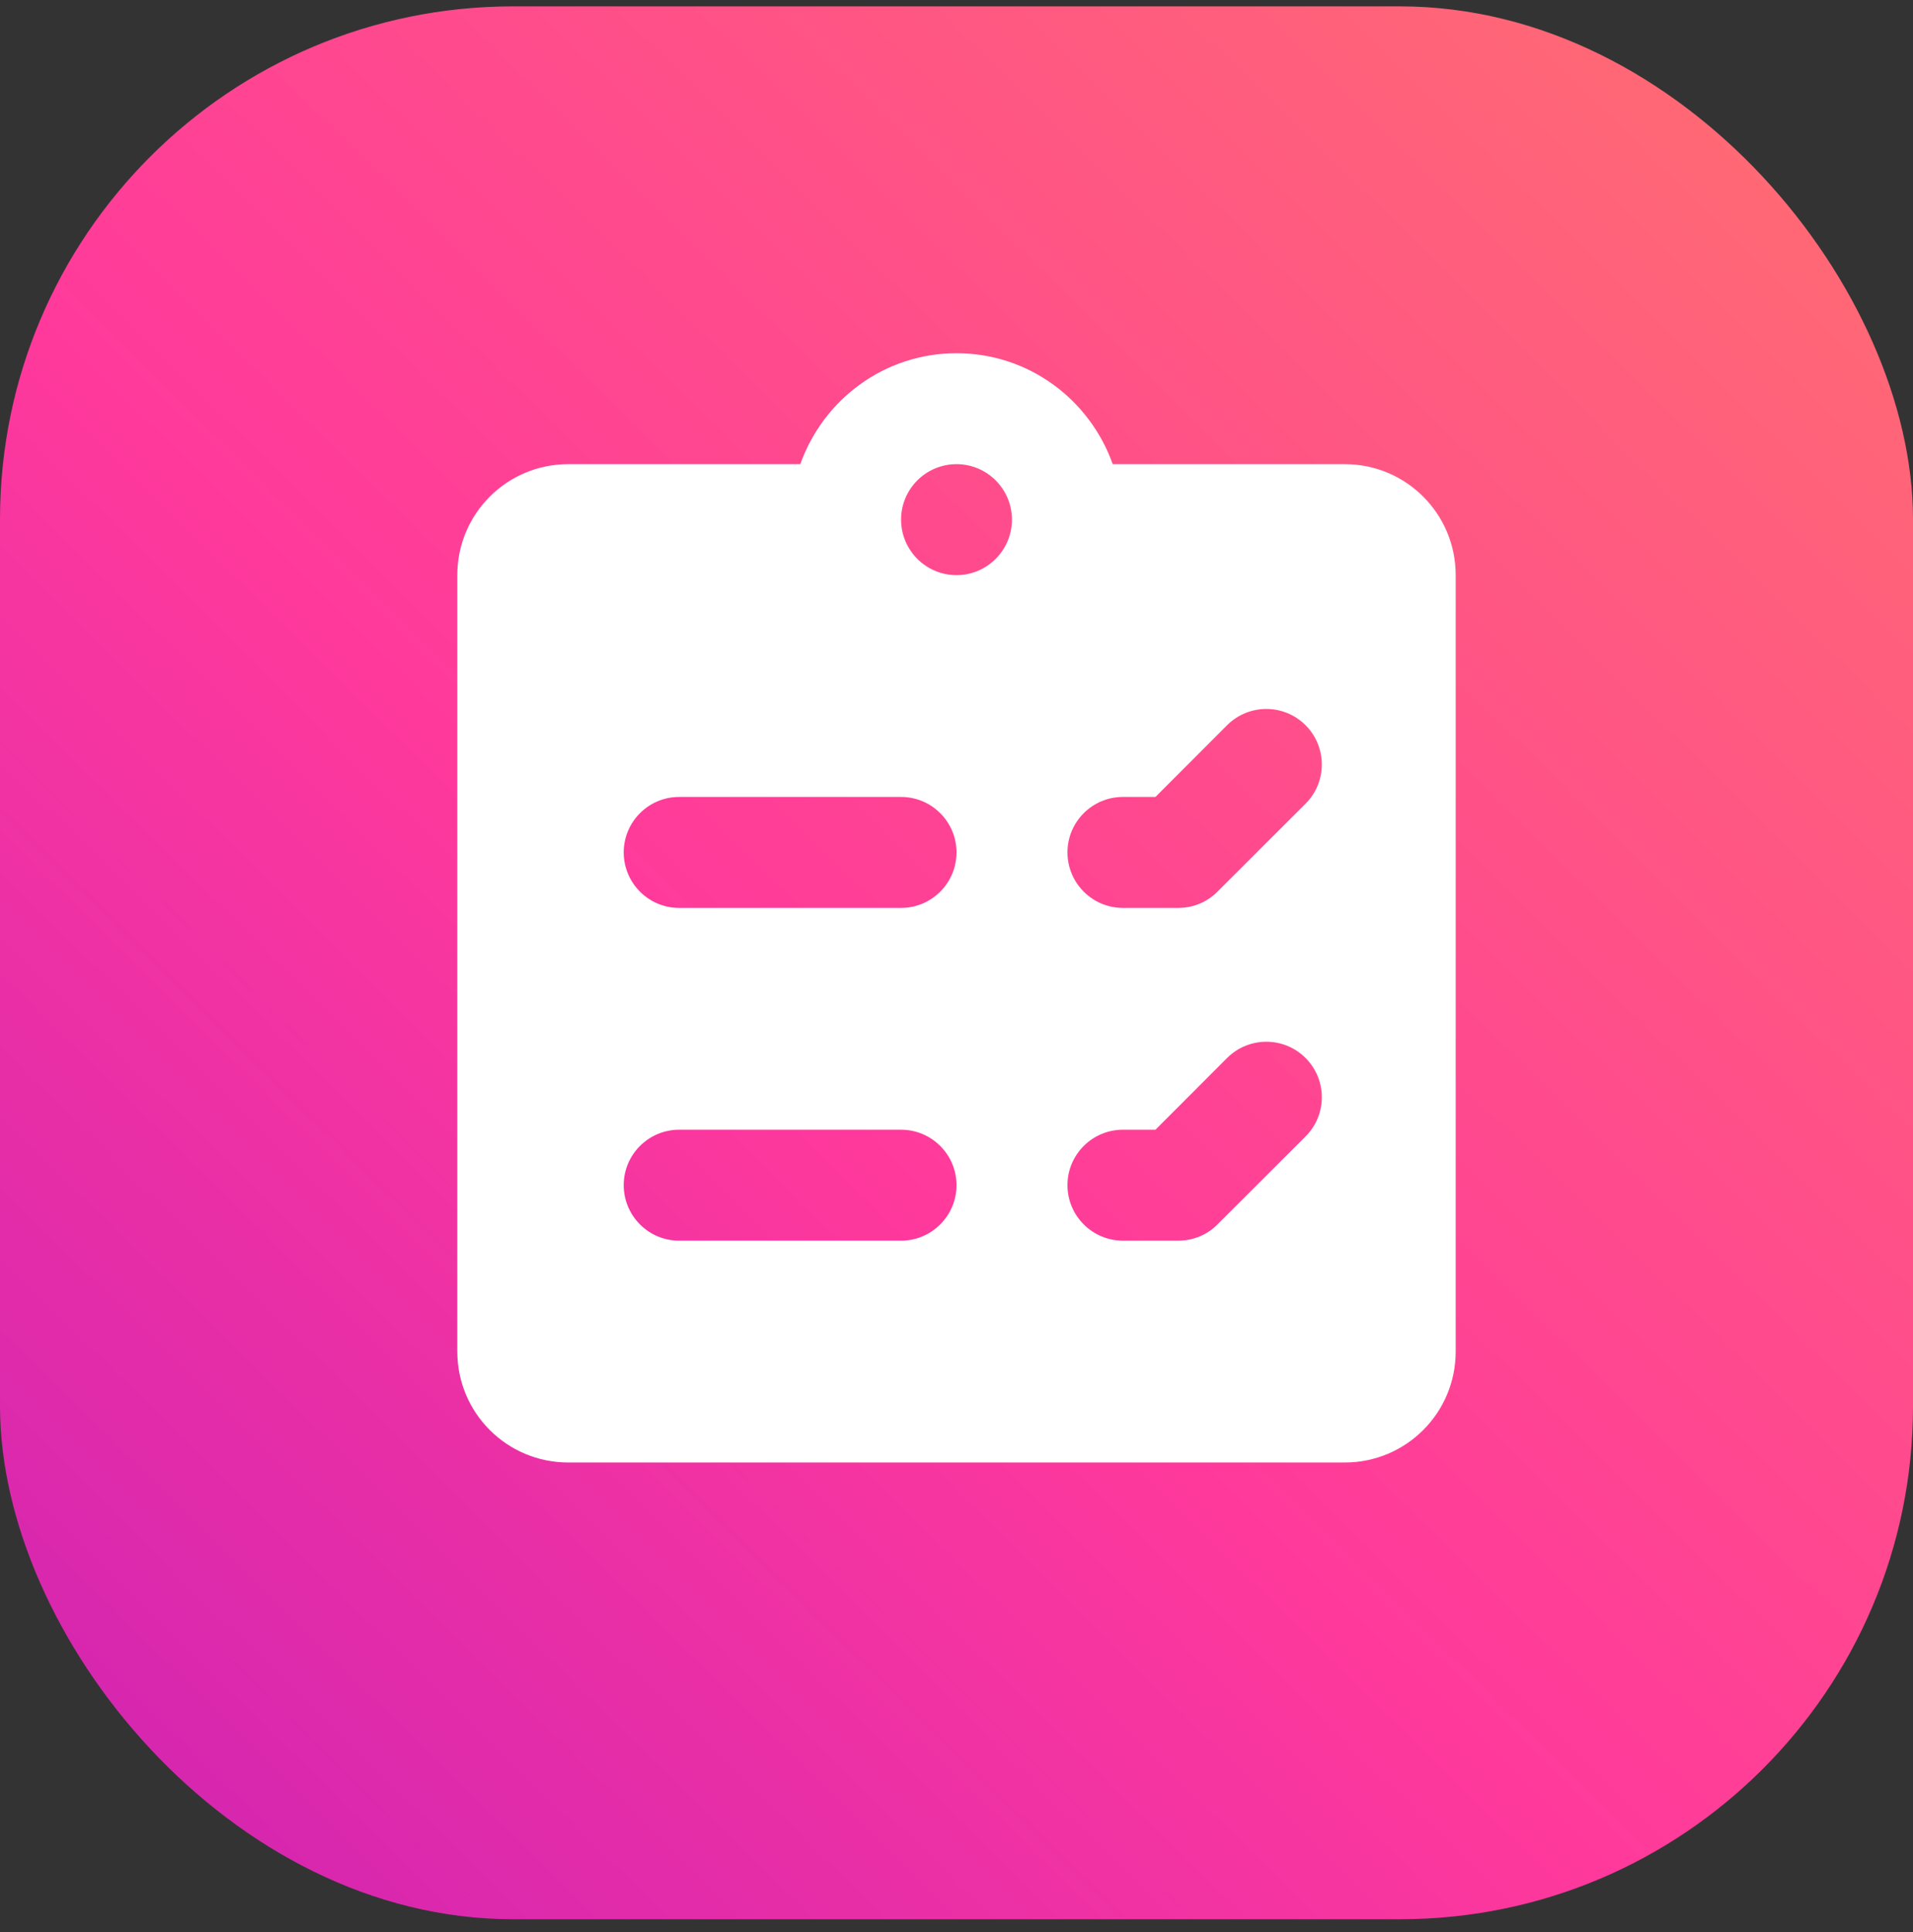
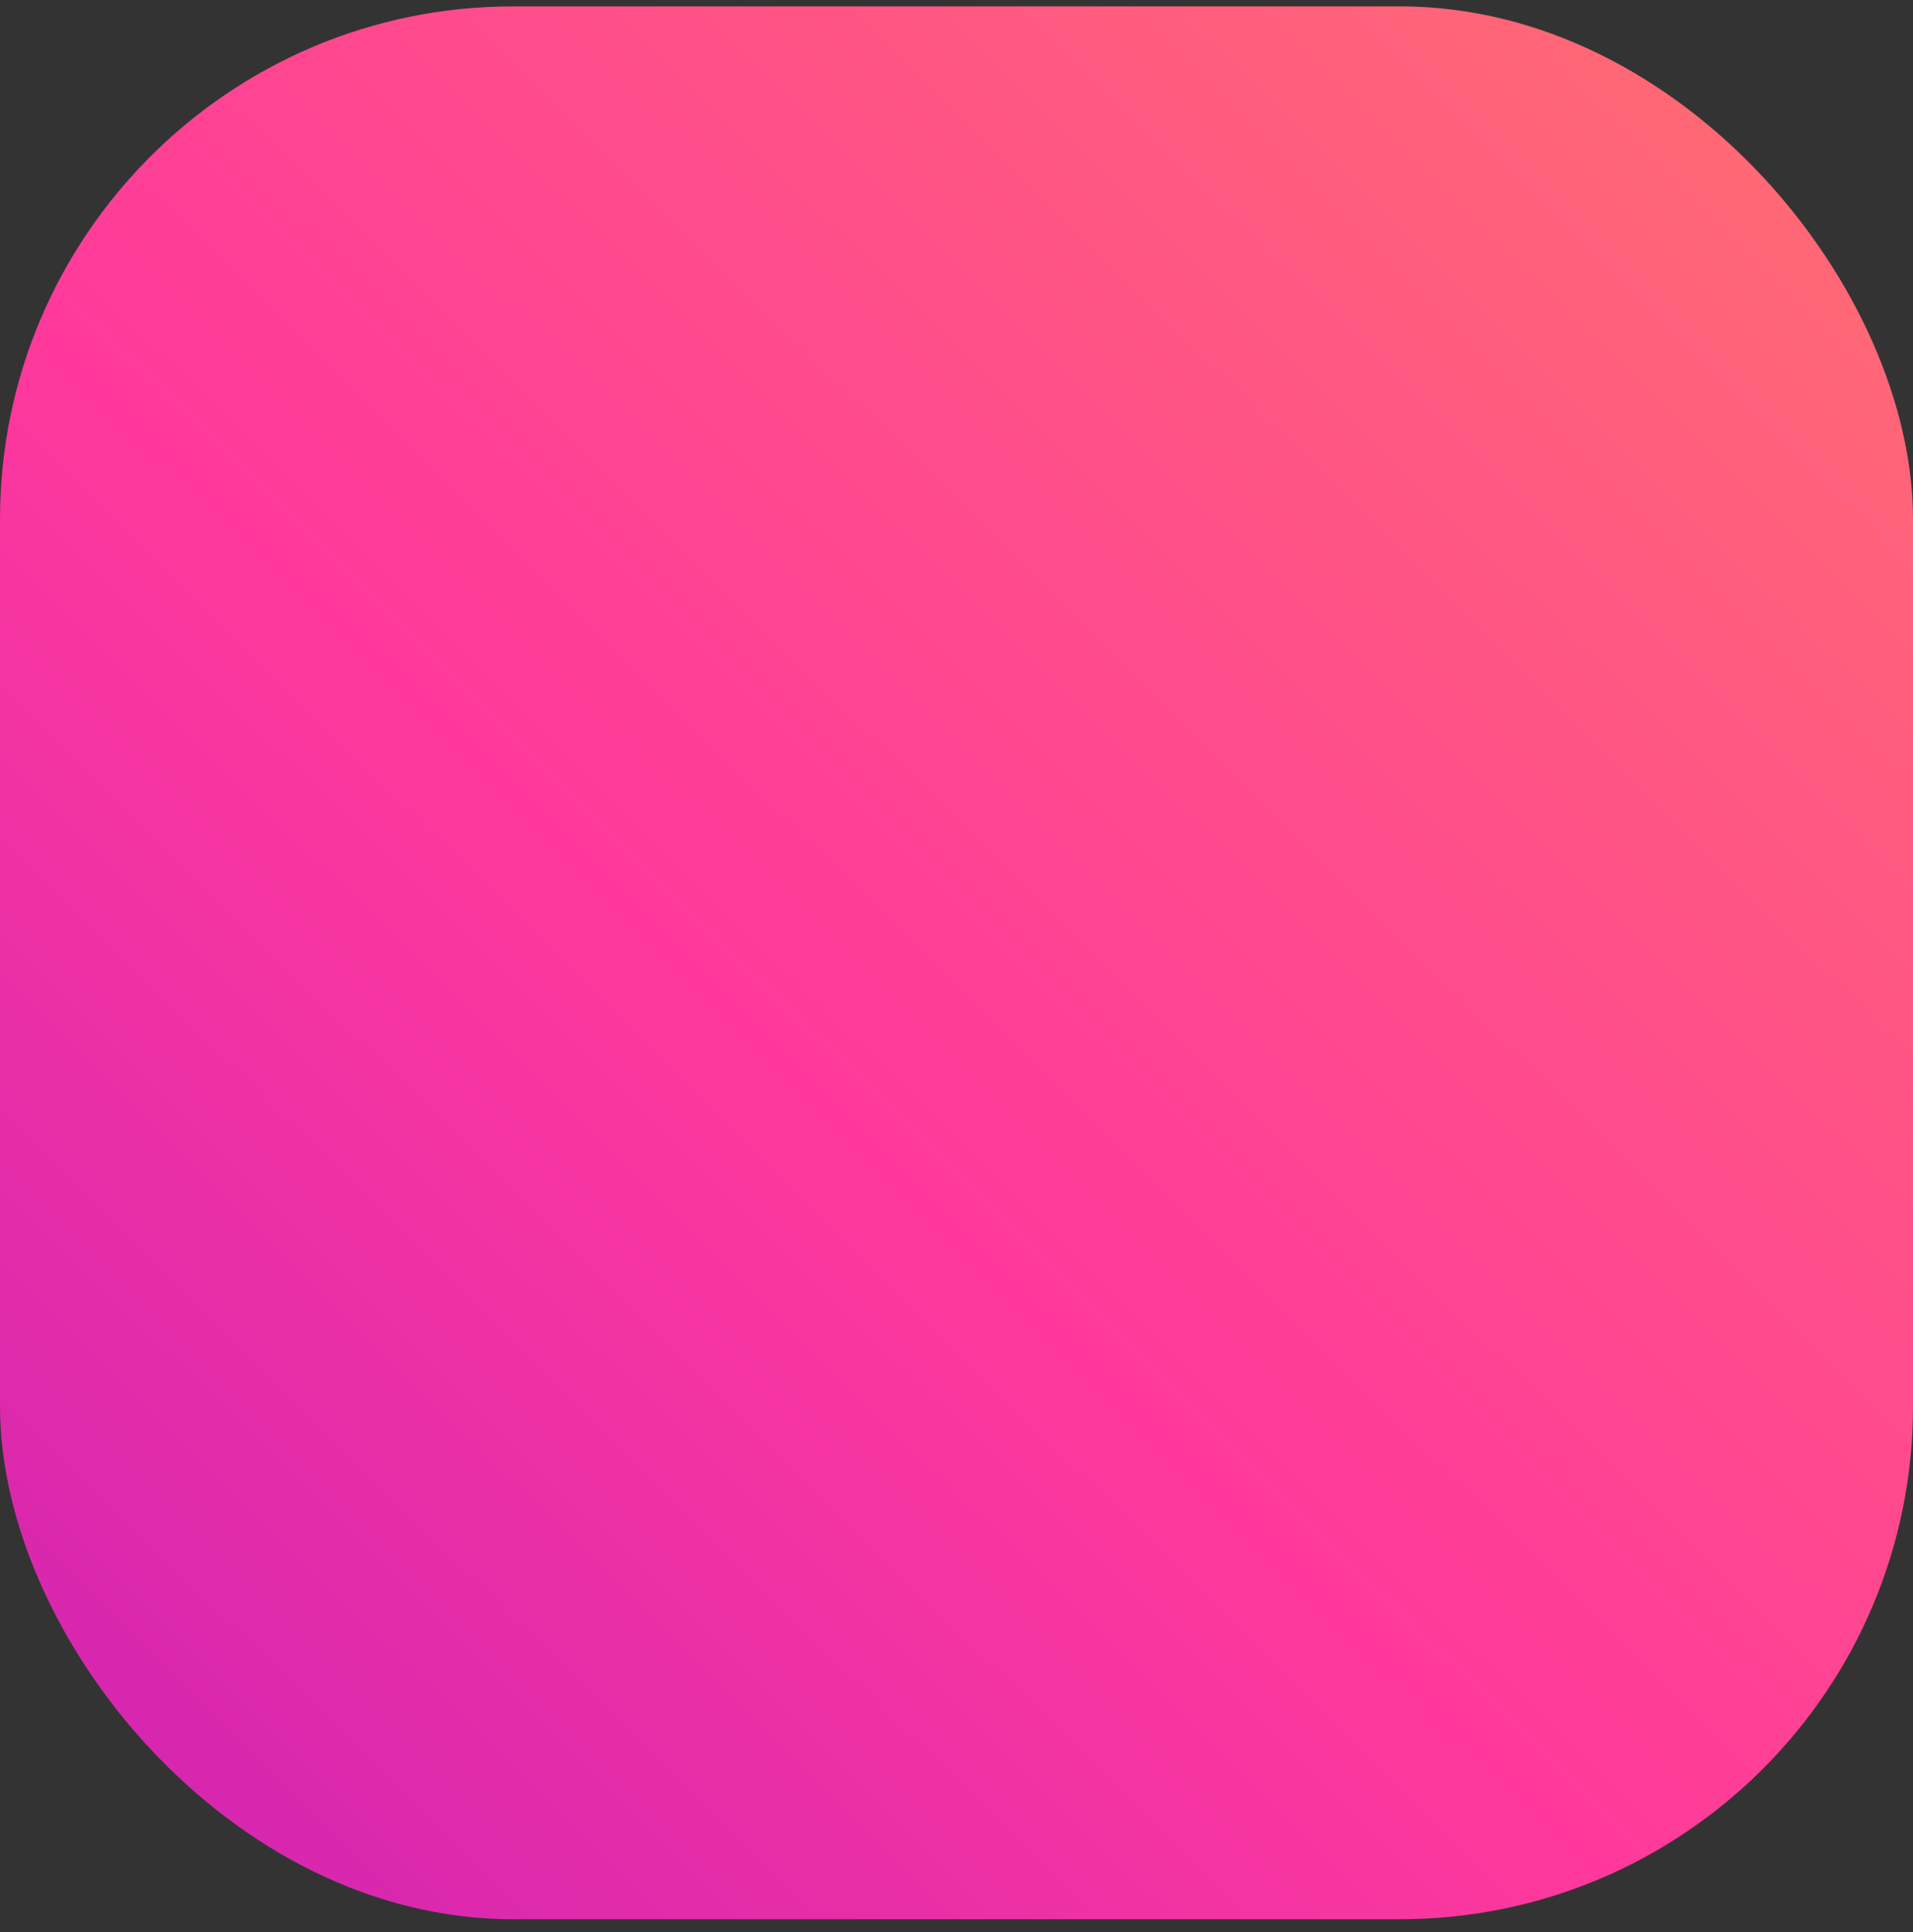
<svg xmlns="http://www.w3.org/2000/svg" width="100" height="101" viewBox="0 0 100 101" fill="none">
  <rect x="0" y="0" width="100" height="101" fill="#333333" stroke="none" />
  <rect y="0.333" width="100" height="100" rx="26.819" fill="url(#paint0_linear_544_21812)" />
-   <path d="M70.294 24.265H58.166C56.97 20.895 53.779 18.465 50 18.465C46.222 18.465 43.031 20.895 41.835 24.265H29.706C26.498 24.265 23.905 26.859 23.905 30.066V70.655C23.905 73.862 26.498 76.456 29.706 76.456H70.294C73.502 76.456 76.095 73.862 76.095 70.655V30.066C76.095 26.859 73.502 24.265 70.294 24.265ZM47.103 64.859H35.501C33.903 64.859 32.604 63.56 32.604 61.956C32.604 60.358 33.903 59.059 35.501 59.059H47.103C48.701 59.059 50 60.358 50 61.956C50 63.56 48.701 64.859 47.103 64.859ZM47.103 47.463H35.501C33.903 47.463 32.604 46.164 32.604 44.56C32.604 42.962 33.903 41.662 35.501 41.662H47.103C48.701 41.662 50 42.962 50 44.56C50 46.164 48.701 47.463 47.103 47.463ZM50 30.066C48.402 30.066 47.103 28.767 47.103 27.163C47.103 25.565 48.402 24.265 50 24.265C51.599 24.265 52.898 25.565 52.898 27.163C52.898 28.767 51.599 30.066 50 30.066ZM63.646 64.006C63.108 64.555 62.368 64.859 61.596 64.859H58.699C57.1 64.859 55.801 63.56 55.801 61.956C55.801 60.358 57.1 59.059 58.699 59.059H60.4L64.146 55.308C65.282 54.177 67.114 54.177 68.245 55.308C69.381 56.444 69.381 58.281 68.245 59.412L63.646 64.006ZM61.596 47.463H58.699C57.1 47.463 55.801 46.164 55.801 44.56C55.801 42.962 57.1 41.662 58.699 41.662H60.4L64.146 37.911C65.282 36.78 67.114 36.78 68.245 37.911C69.381 39.047 69.381 40.885 68.245 42.016L63.646 46.609C63.108 47.158 62.368 47.463 61.596 47.463Z" fill="white" />
  <defs>
    <linearGradient id="paint0_linear_544_21812" x1="100" y1="1.946" x2="-13.836" y2="117.214" gradientUnits="userSpaceOnUse">
      <stop stop-color="#FF6F6F" />
      <stop offset="0.493" stop-color="#FF399C" />
      <stop offset="0.984" stop-color="#BE1BBB" />
    </linearGradient>
  </defs>
</svg>